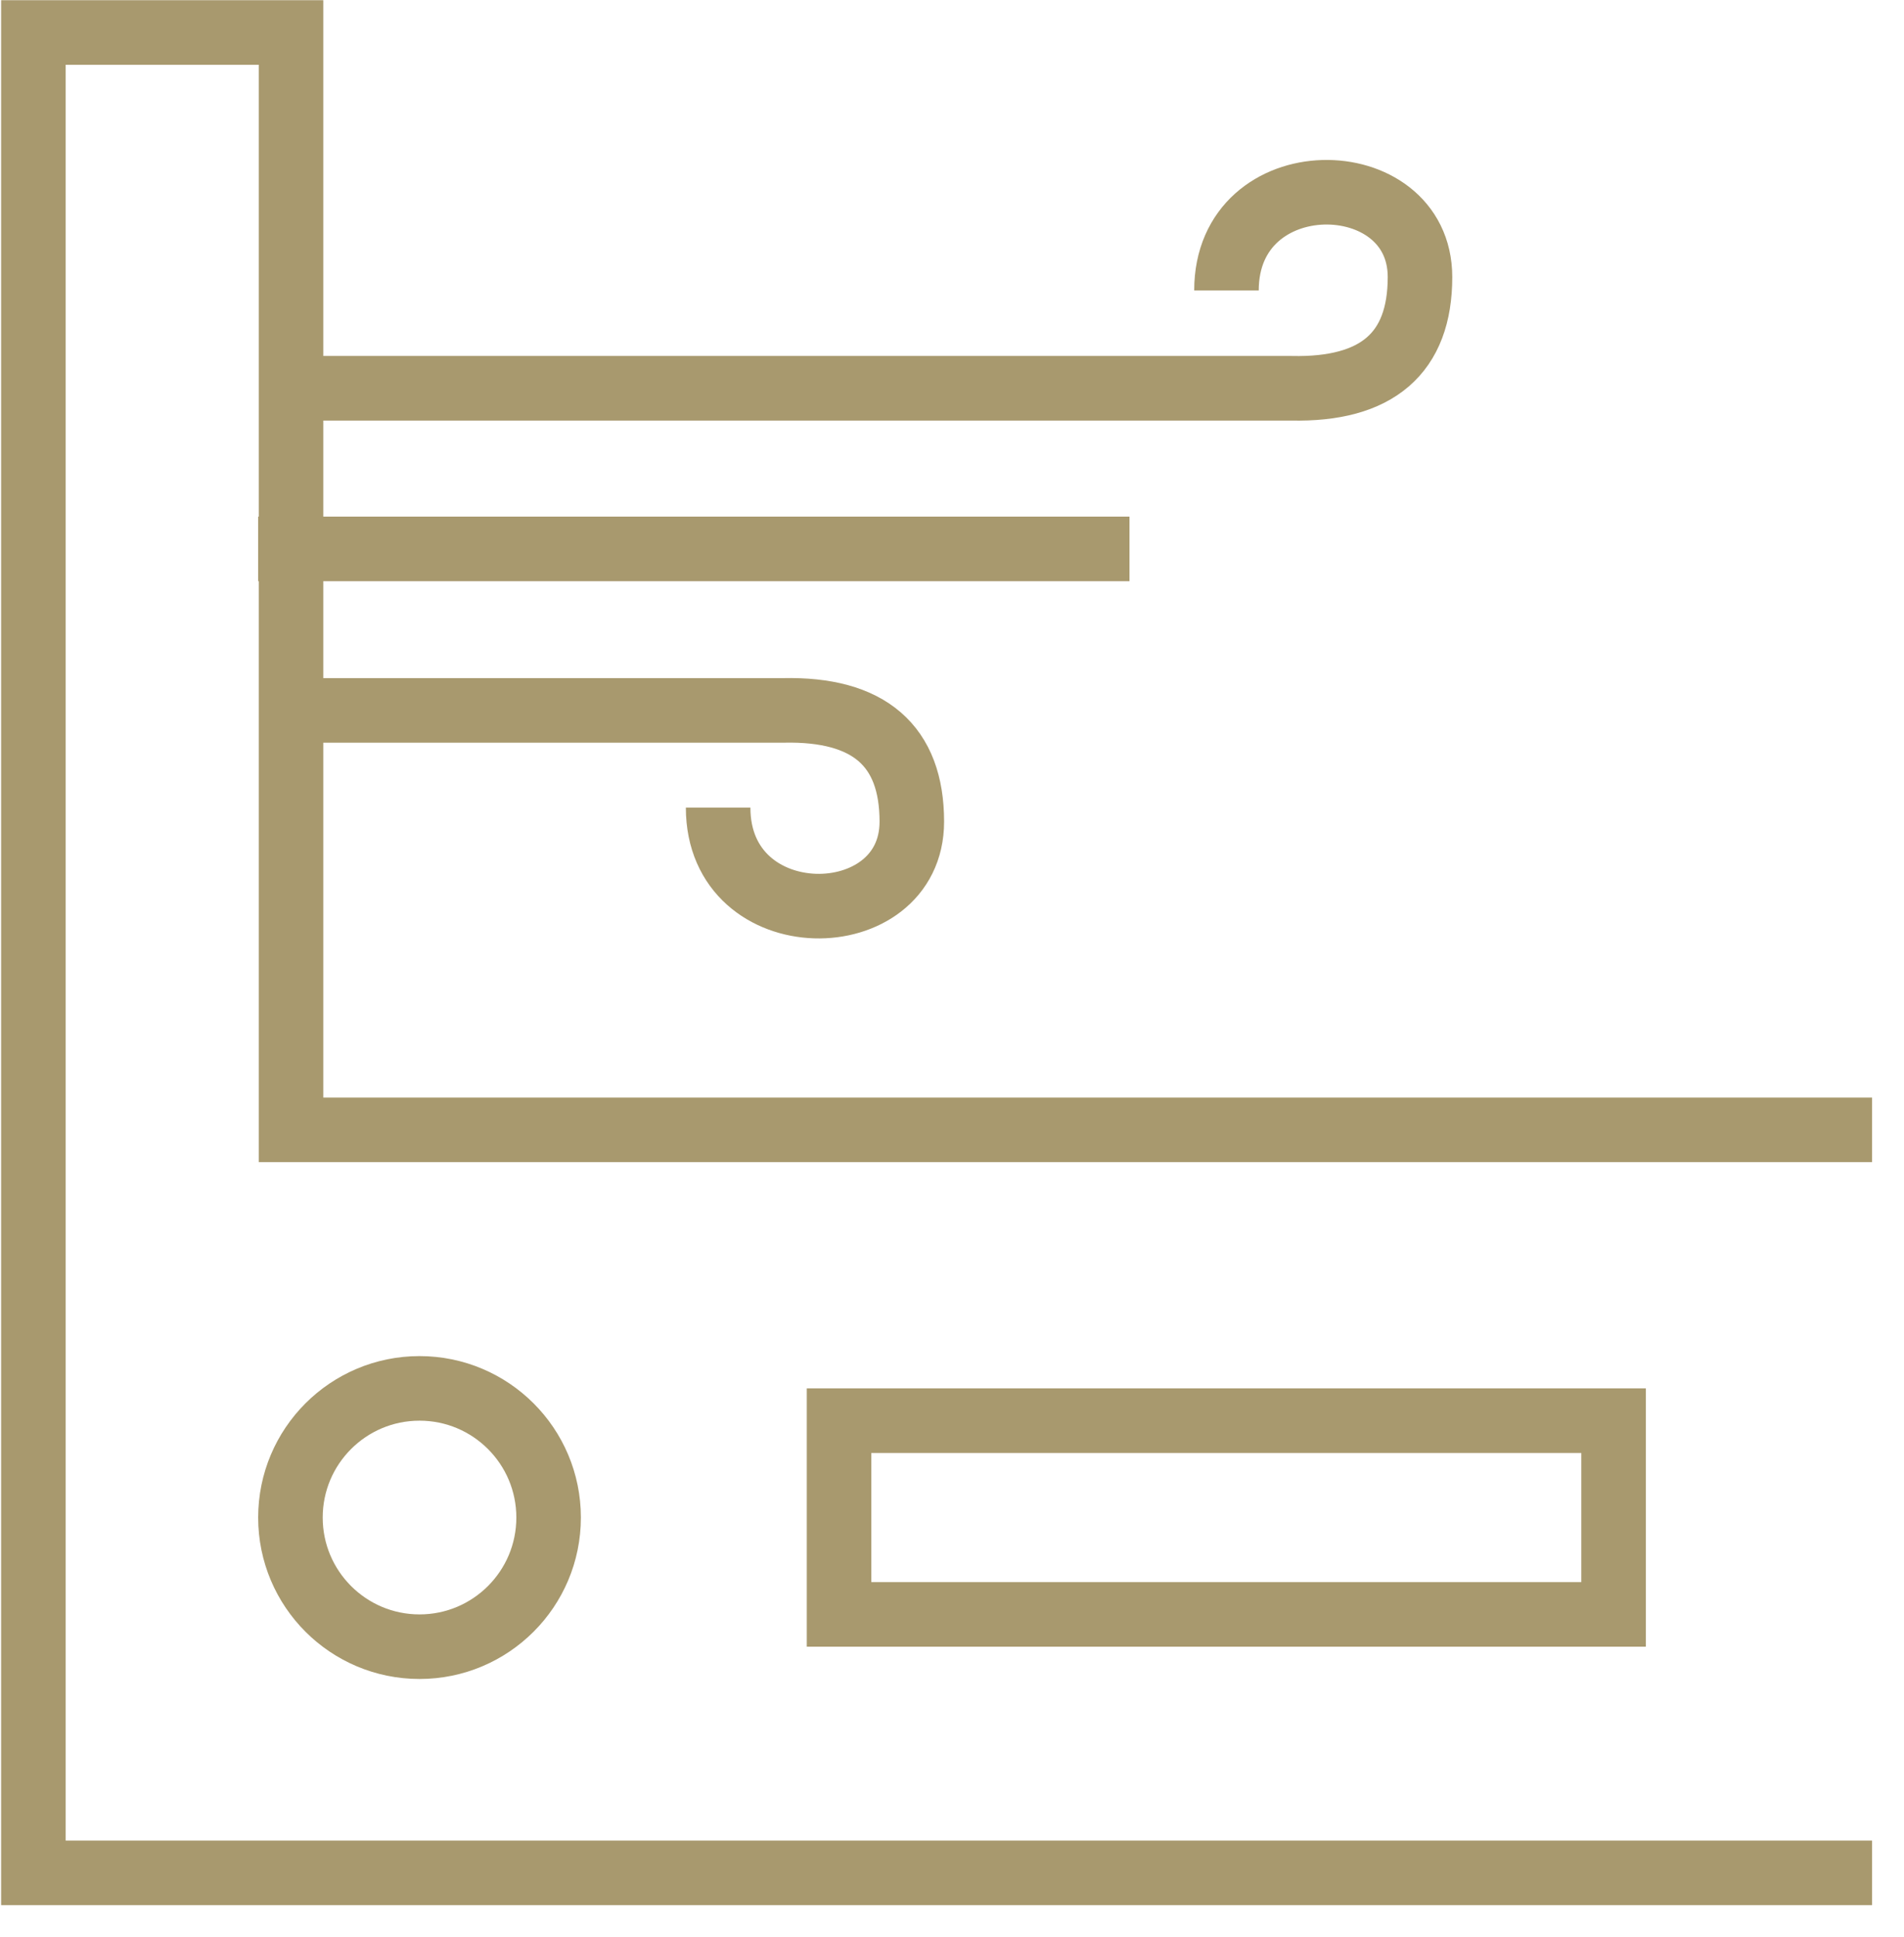
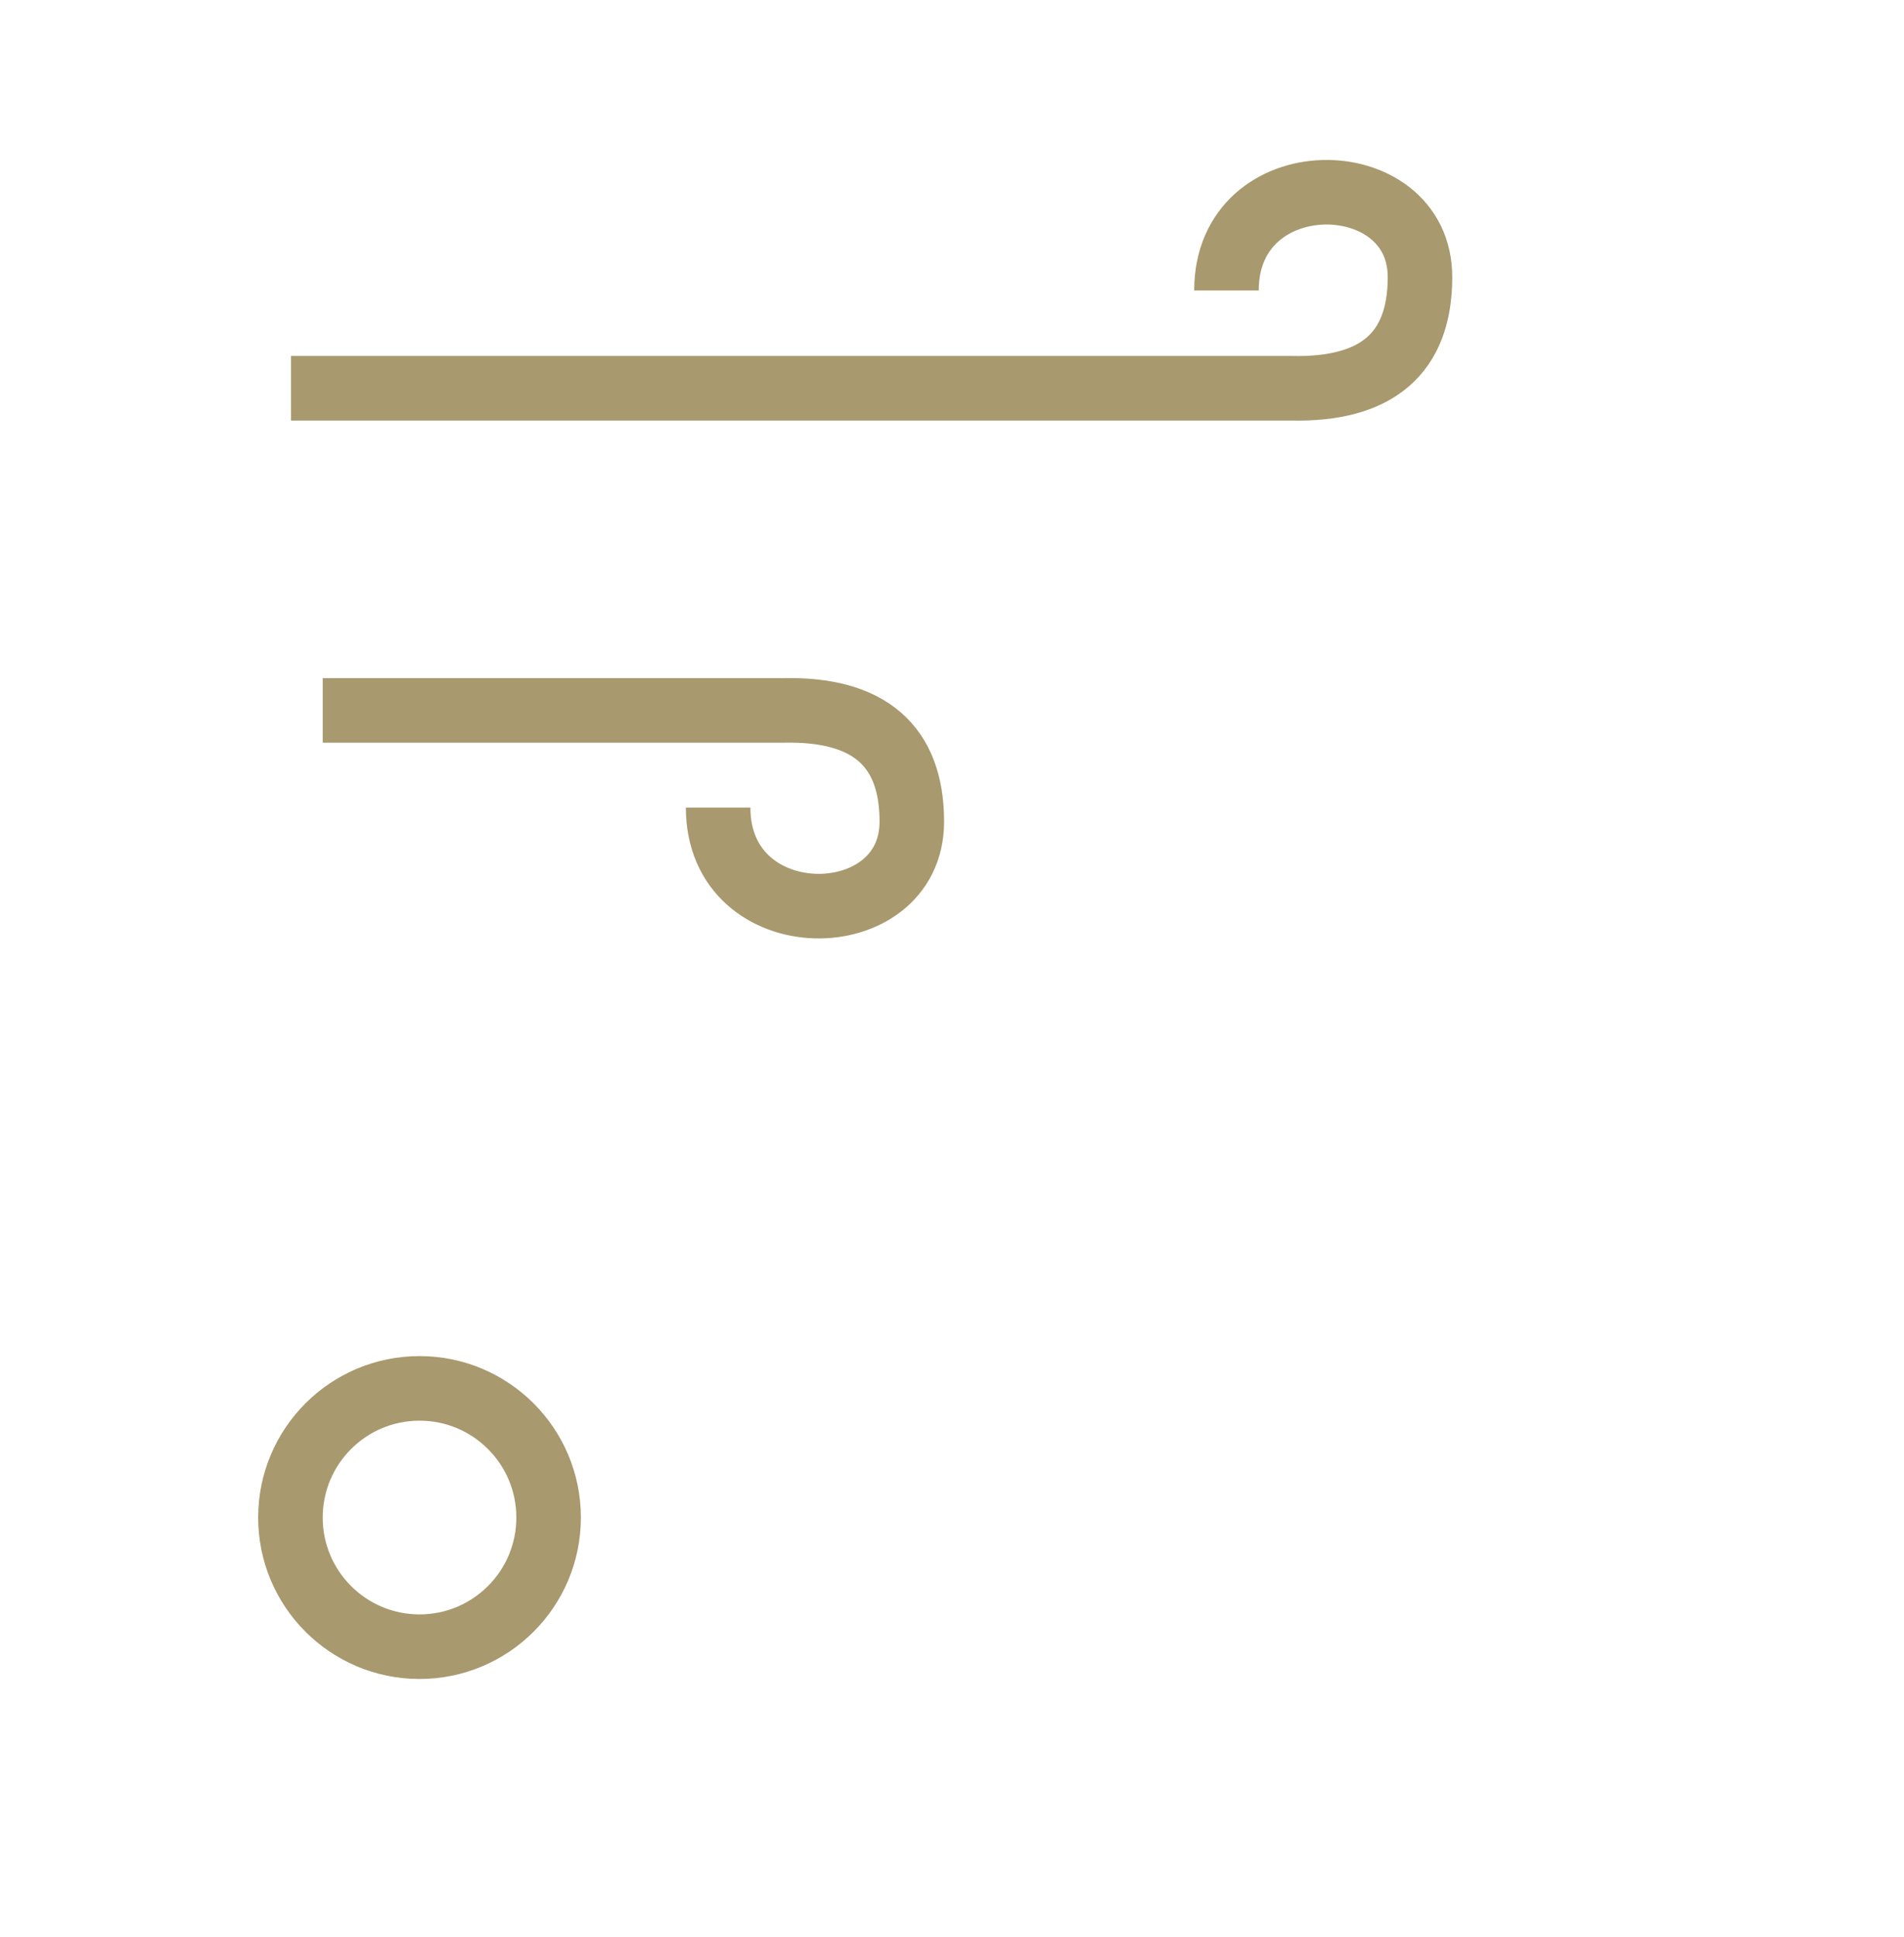
<svg xmlns="http://www.w3.org/2000/svg" width="59px" height="60px" viewBox="0 0 59 60" version="1.1">
  <title>Group 8</title>
  <desc>Created with Sketch.</desc>
  <g id="Page-1" stroke="none" stroke-width="1" fill="none" fill-rule="evenodd">
    <g id="Desktop" transform="translate(-97, -667)" stroke="#A8996E" stroke-width="2">
      <g id="Group-8" transform="translate(98, 668)">
-         <polyline id="Path-32" points="57.011 33.993 8.018 33.993 8.018 0.006 0.035 0.006 0.035 57.005 57.011 57.005" />
-         <rect id="Rectangle" x="25" y="43" width="24" height="6" />
        <circle id="Oval" cx="12" cy="46" r="4" />
        <path d="M9,21.002 L23.27,21.002 C25.927,20.943 27.255,22.092 27.255,24.448 C27.255,27.981 21.253,28.032 21.253,24.011" id="Path-33" />
        <path d="M8.018,4.957 L39.012,4.957 C41.672,4.897 43.002,6.045 43.002,8.401 C43.002,11.935 37.005,12.007 37.005,7.986" id="Path-33-Copy-2" transform="translate(25.51, 7.991) scale(1, -1) translate(-25.51, -7.991) " />
-         <path d="M8,16 L33,16" id="Line-43" stroke-linecap="square" />
      </g>
    </g>
  </g>
</svg>